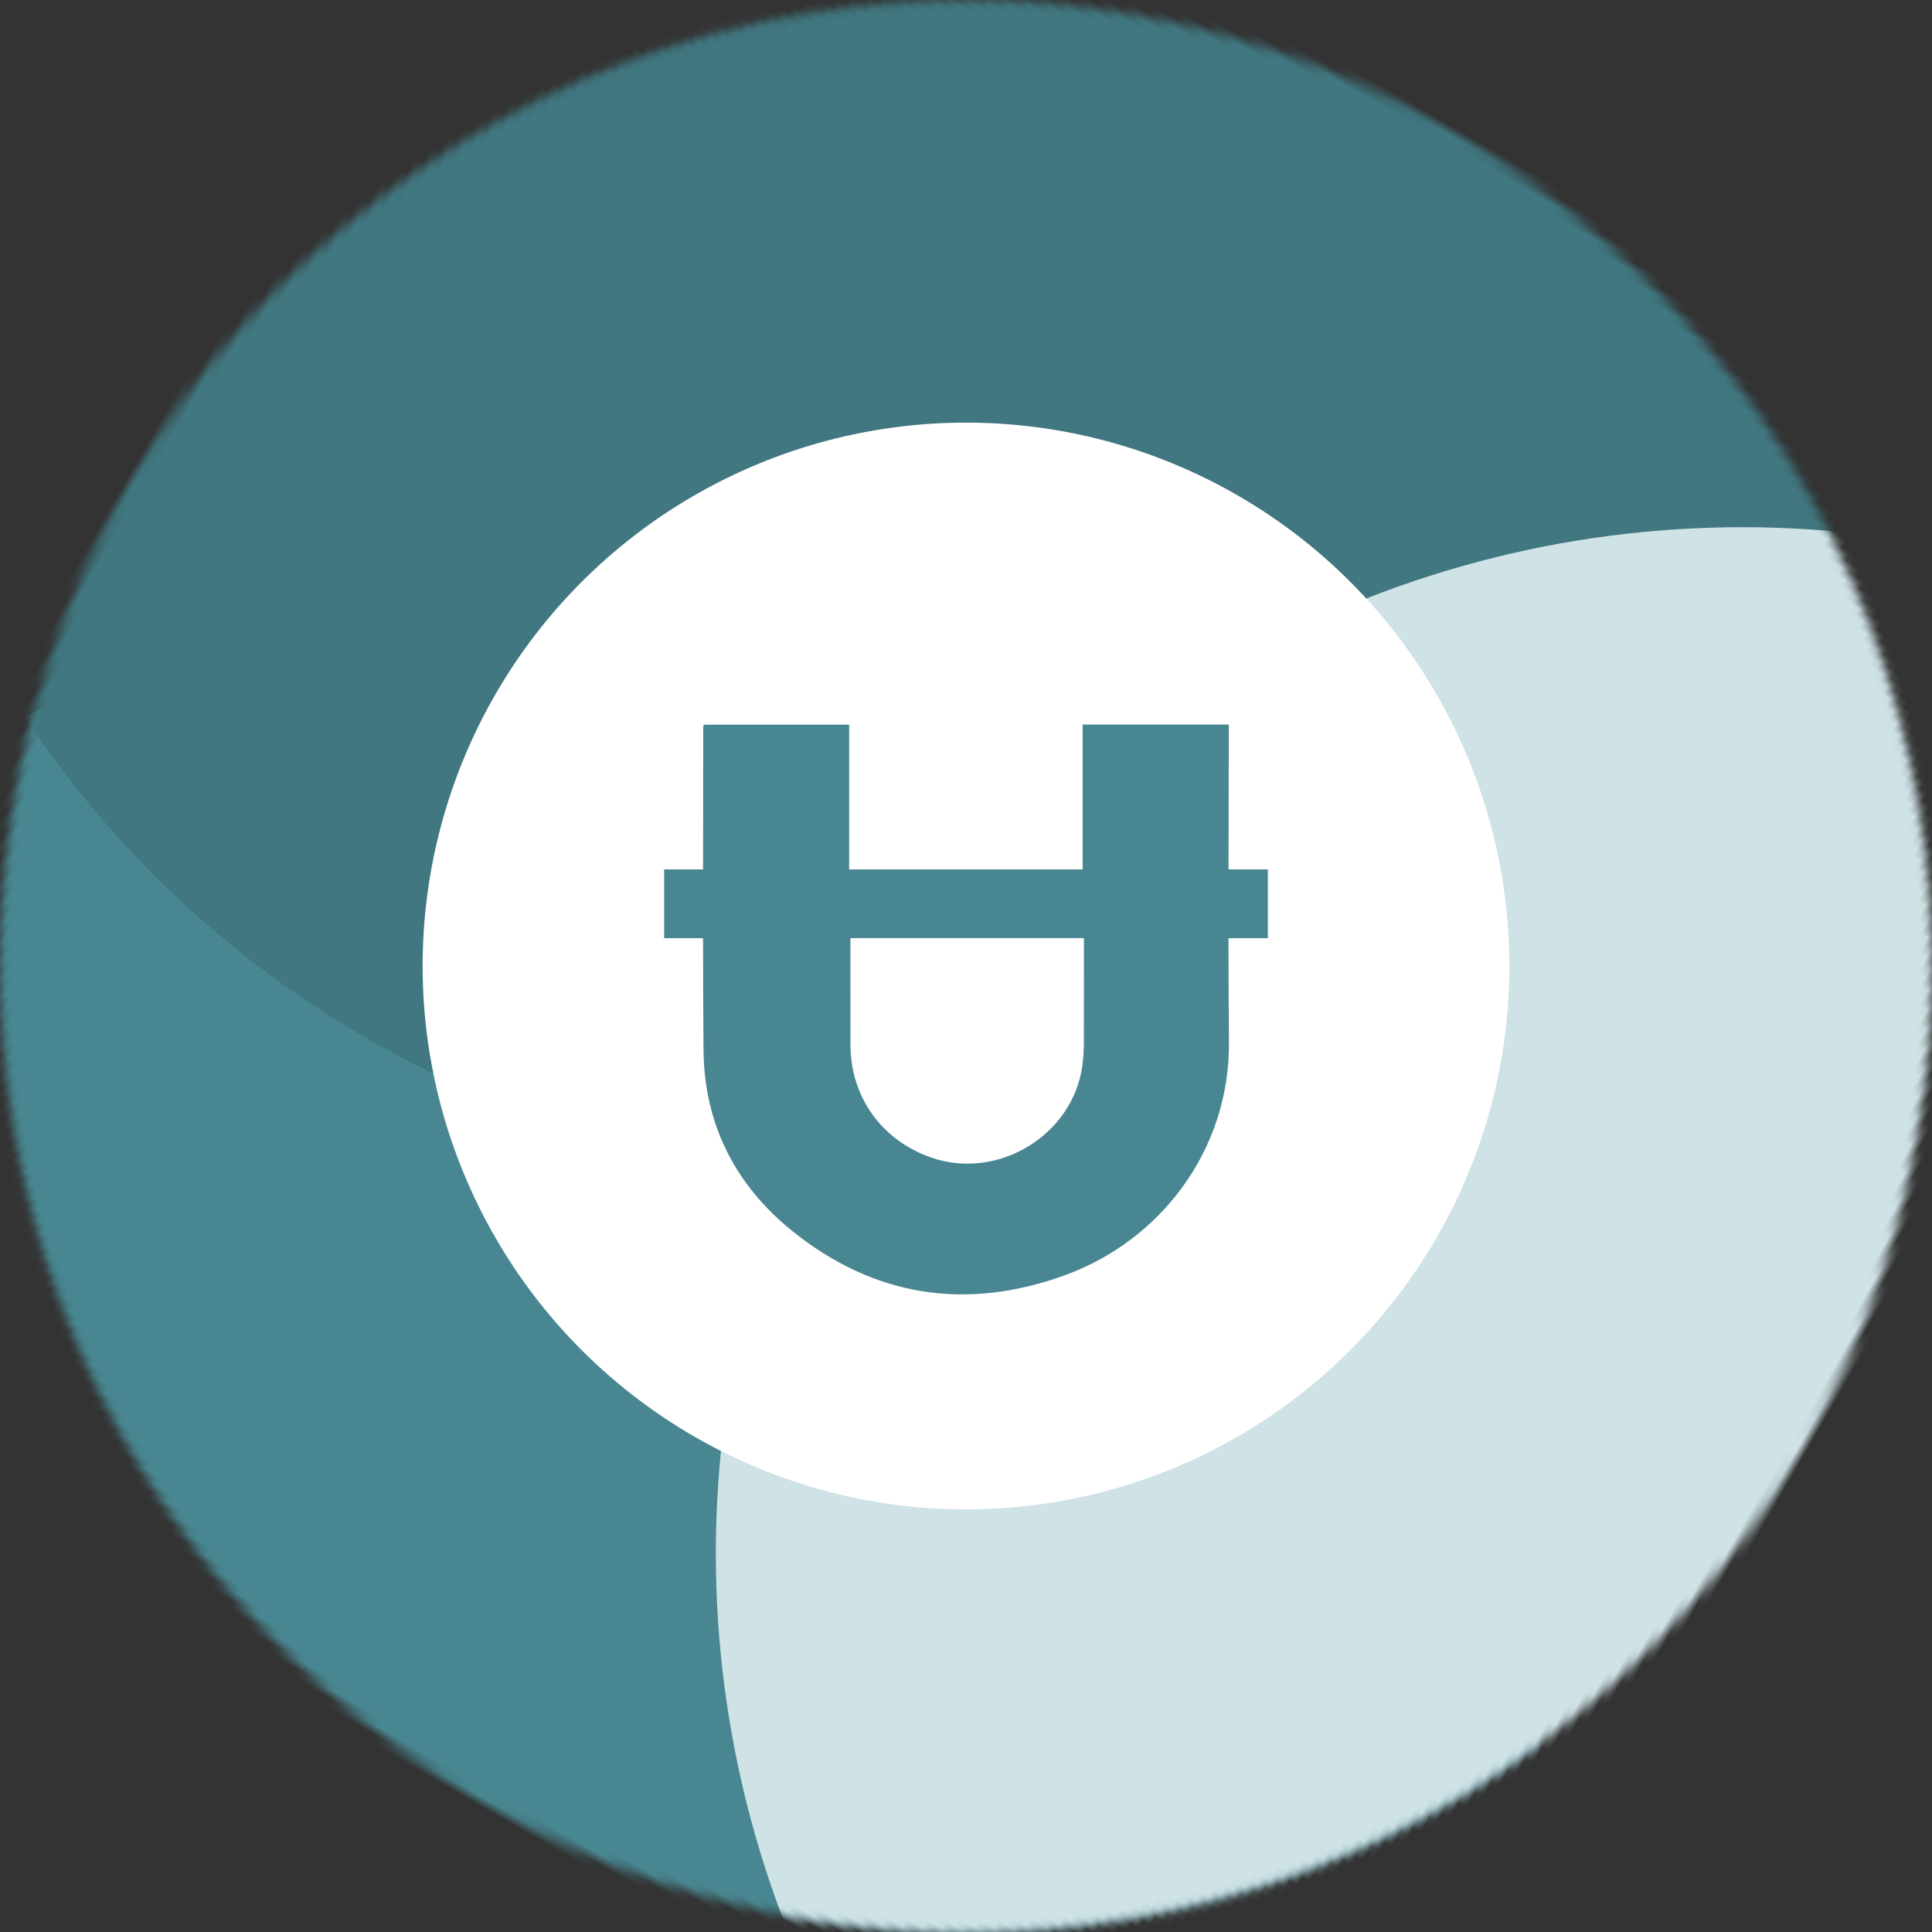
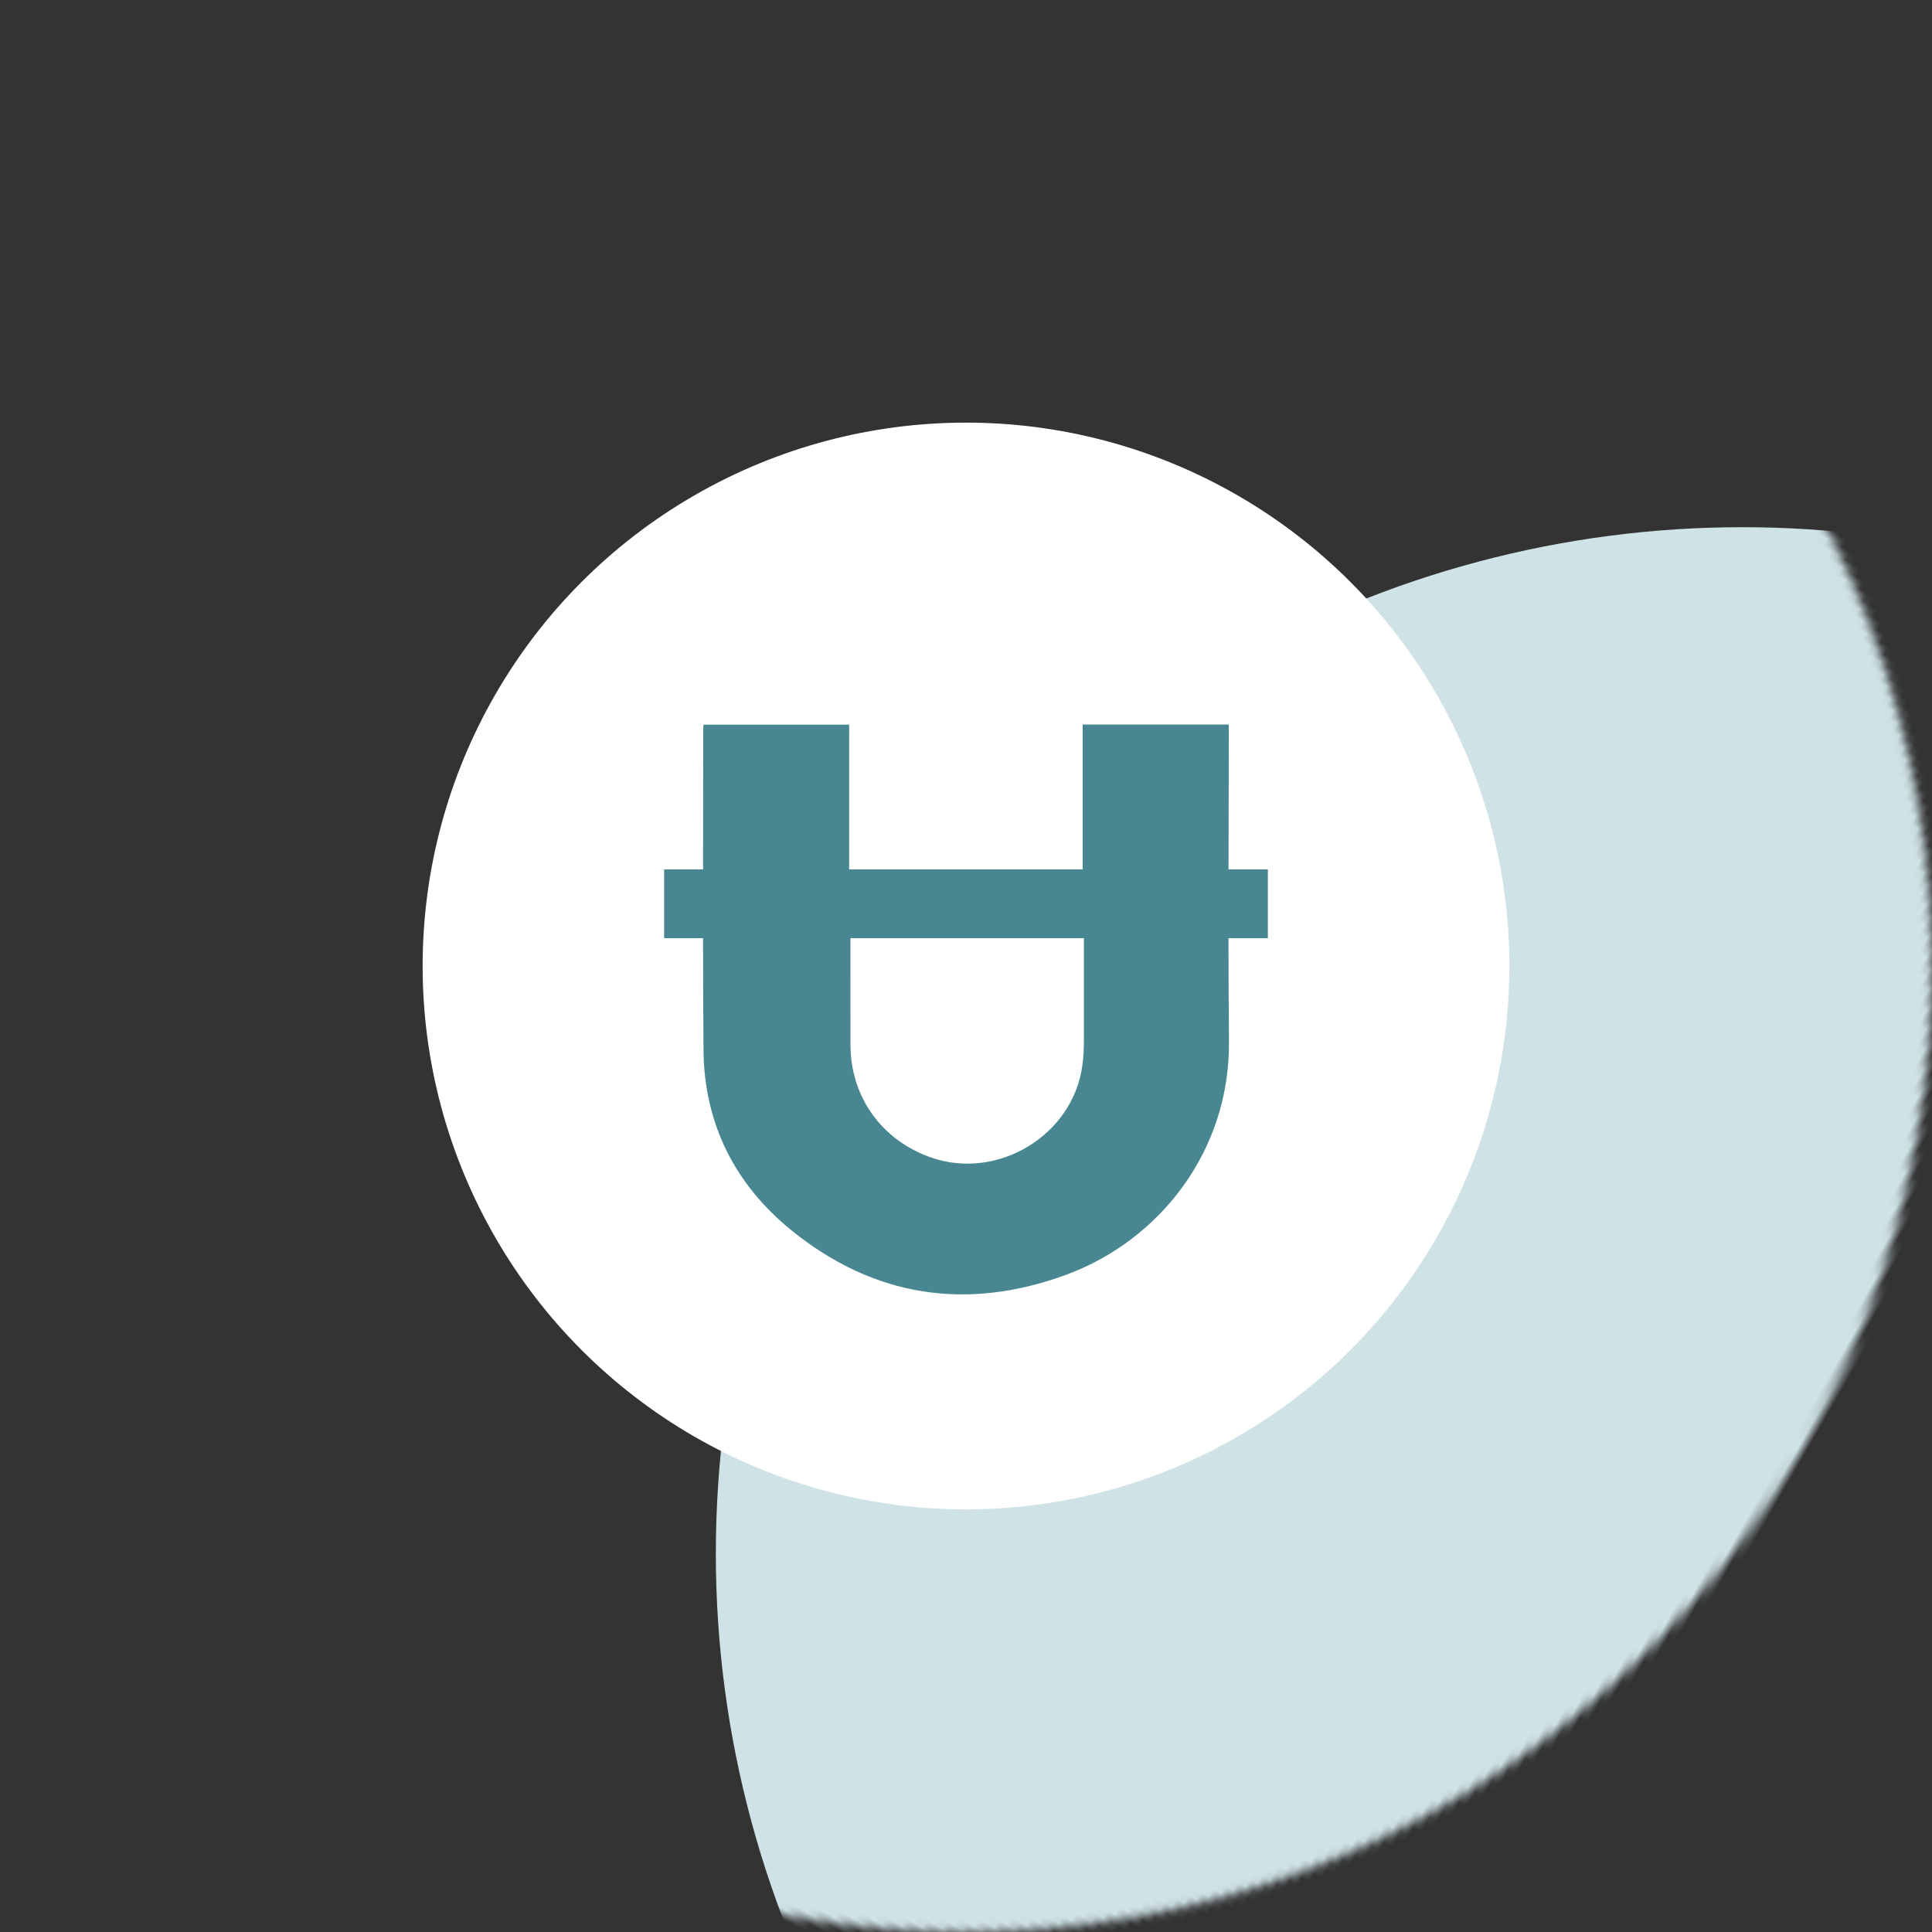
<svg xmlns="http://www.w3.org/2000/svg" xmlns:xlink="http://www.w3.org/1999/xlink" viewBox="0 0 216 216" width="100%">
  <rect x="0" y="0" width="216" height="216" fill="#333333" stroke="none" />
  <defs>
    <circle id="a" cx="108" cy="108" r="108" />
    <circle id="c" cx="108" cy="108" r="60.75" />
  </defs>
  <g>
    <mask id="b" fill="#fff">
      <use xlink:href="#a" />
    </mask>
    <g transform="rotate(120, 108, 108) ">
-       <circle fill="#488791" mask="url(#b)" cx="195.75" cy="114.75" r="114.75" />
-       <circle fill="#407780" mask="url(#b)" cx="33.75" cy="162" r="114.75" />
      <circle fill="#cfe2e6" mask="url(#b)" cx="121.5" cy="0" r="114.75" />
    </g>
    <mask id="d" fill="#fff">
      <use xlink:href="#c" />
    </mask>
    <use fill="#FFF" xlink:href="#c" />
    <path d="M121.179 116.422c-.001.895-.05 1.797-.168 2.683-1.047 7.845-9.512 12.951-17.006 10.275-5.482-1.958-8.917-6.786-8.921-12.582-.003-3.972-.003-7.944-.003-11.916h26.103c-.001 3.847-.002 7.694-.005 11.54m16.198-34.477V81h-16.335v16.198H94.936l.001-15.26v-.918h-16.28c-.014.196-.035.34-.035.483.001 5.232-.012 10.463-.019 15.695H74.25v7.694h4.353c.004 4.167.015 8.334.05 12.5.07 8.231 3.508 15.052 9.88 20.2 9.188 7.422 19.562 9 30.636 4.94 10.486-3.846 18.35-13.87 18.231-26.081-.037-3.853-.05-7.706-.054-11.559h4.404v-7.694h-4.4c.01-5.085.027-10.17.027-15.253" fill="#488791" mask="url(#d)" />
  </g>
</svg>